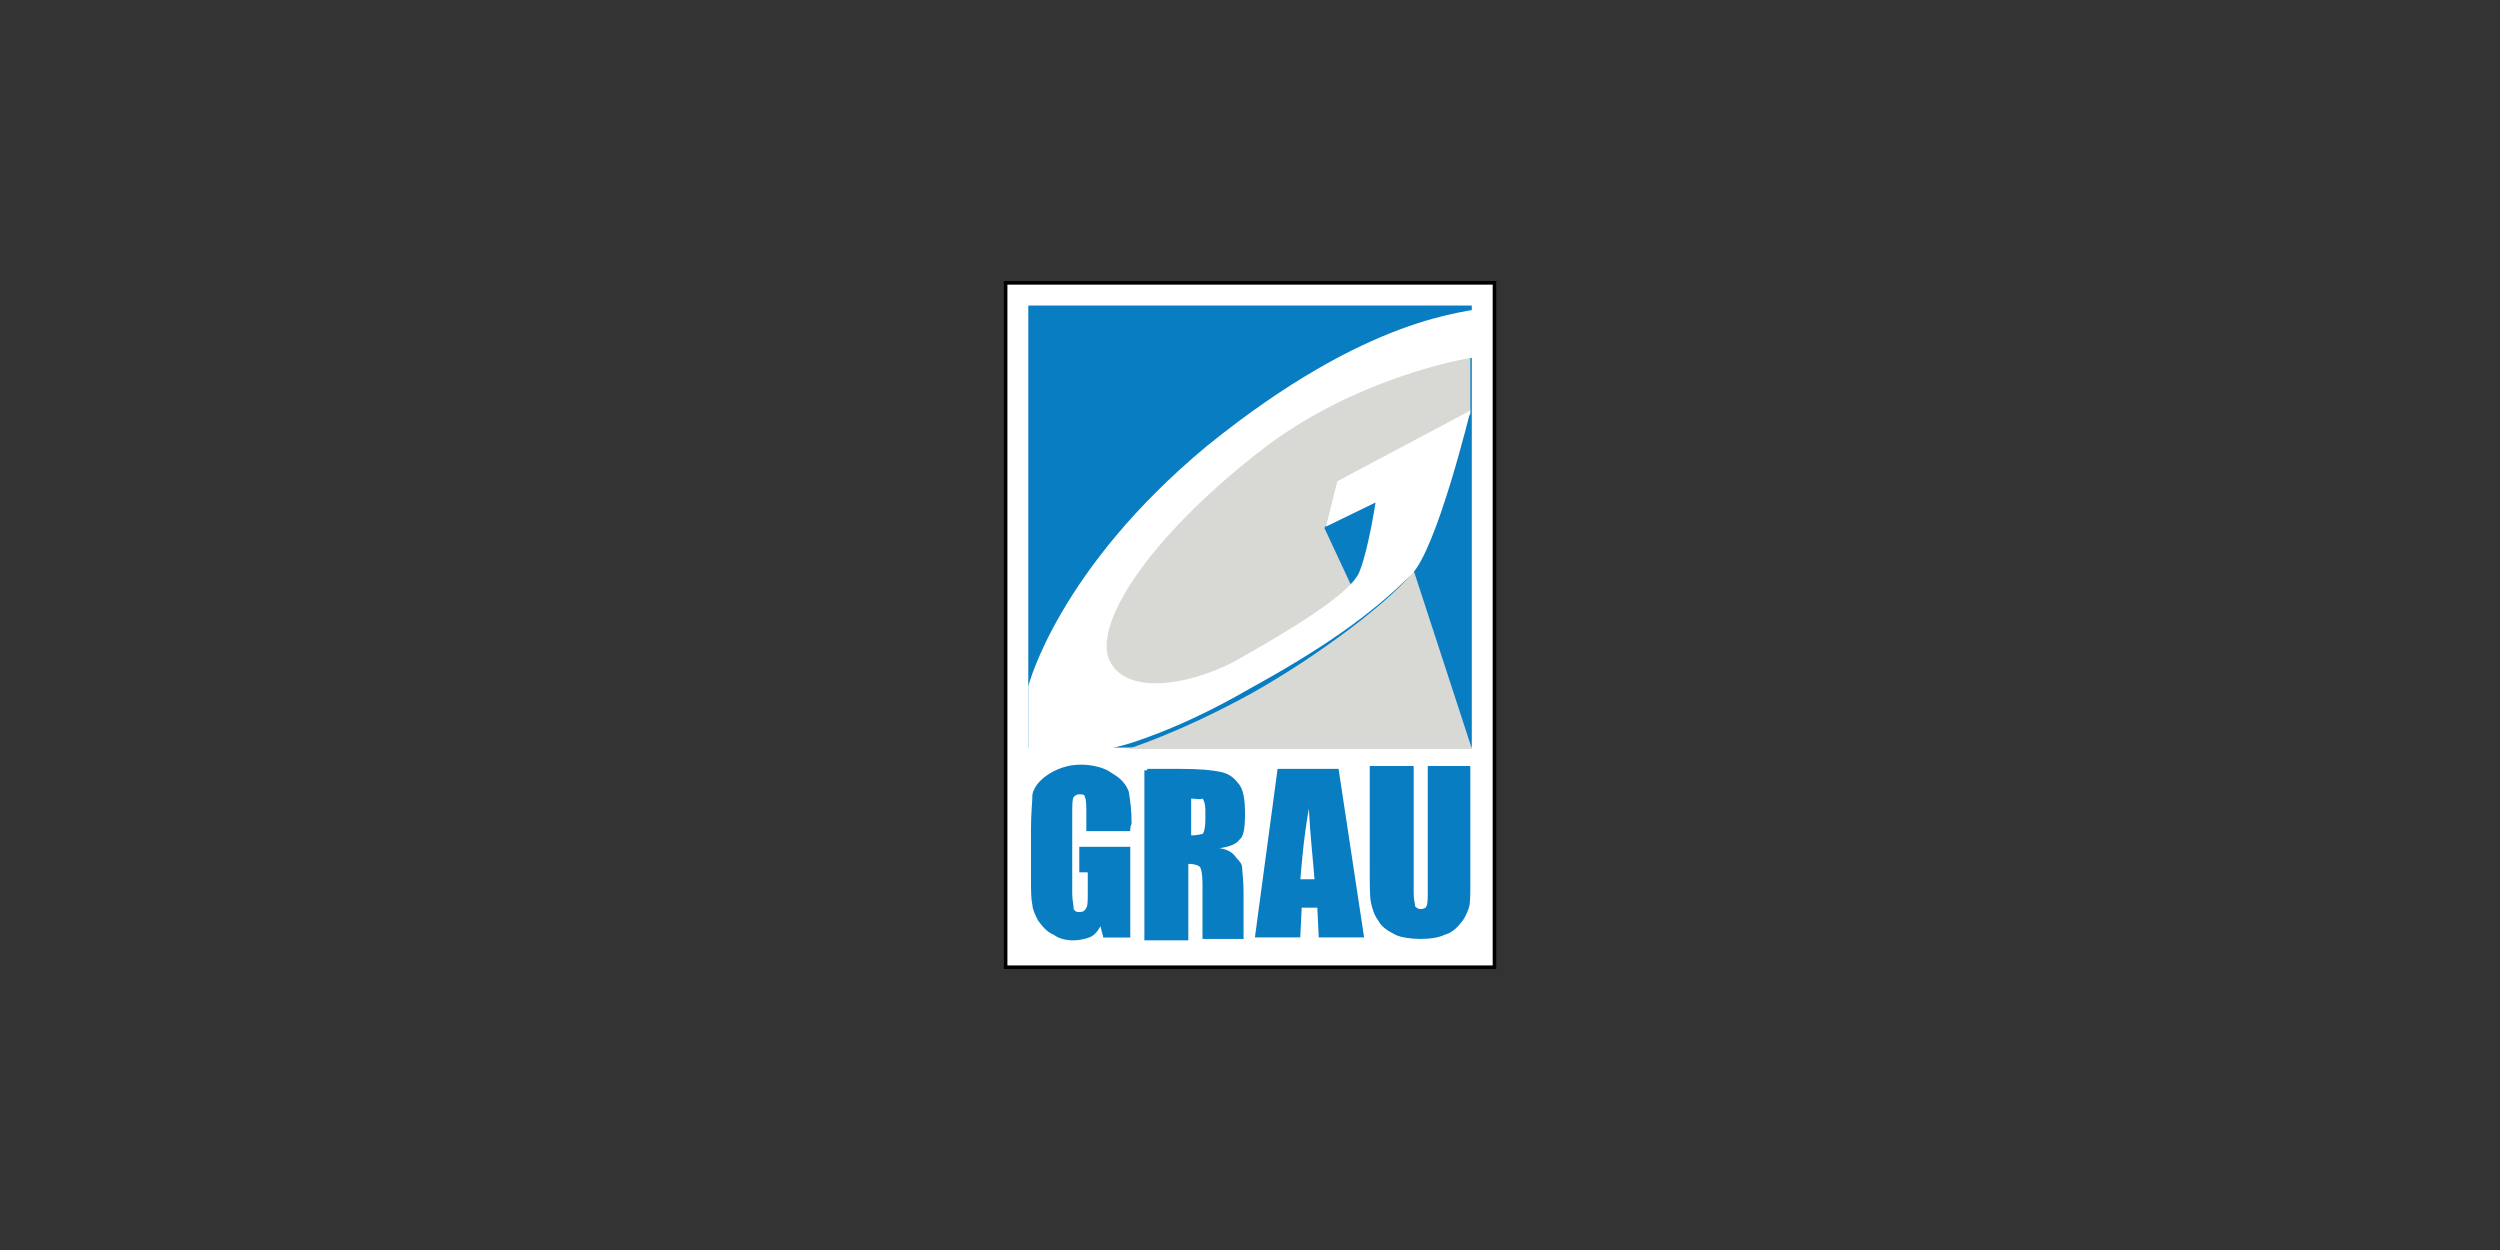
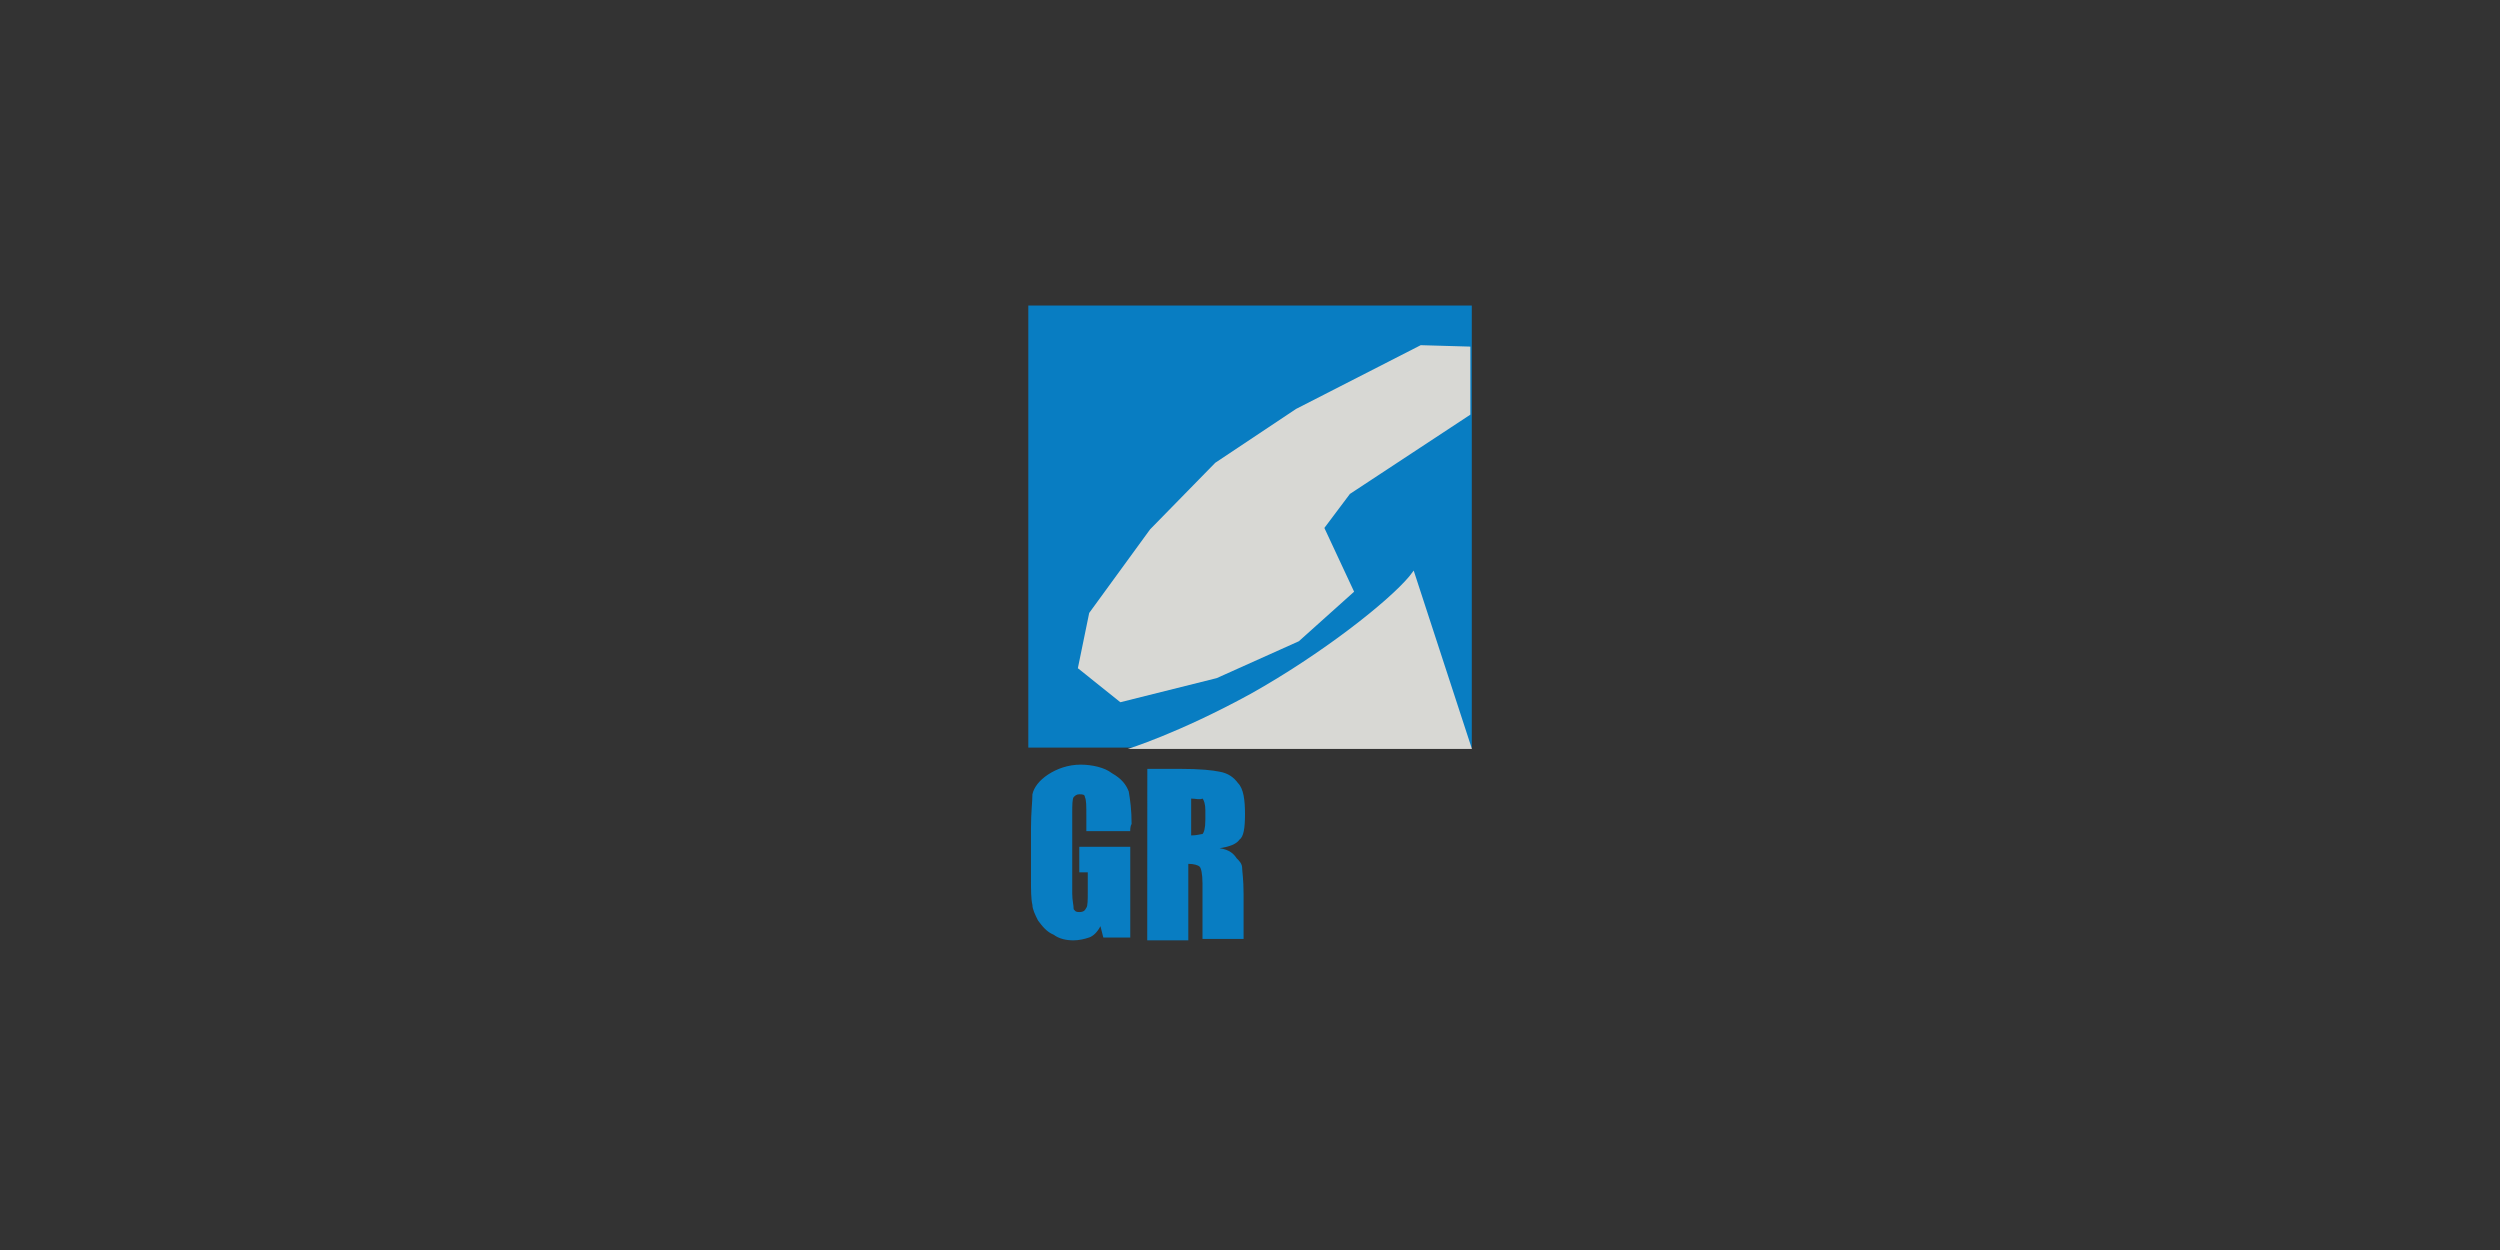
<svg xmlns="http://www.w3.org/2000/svg" id="Capa_1" viewBox="0 0 280 140">
  <rect x="0" y="0" width="280" height="140" fill="#333333" stroke="none" />
  <defs>
    <style>.cls-1{fill:#d8d8d4;}.cls-2,.cls-3{fill:#fff;}.cls-4,.cls-5{fill:#087dc2;}.cls-6{fill:none;}.cls-3{stroke:#000;stroke-miterlimit:10;stroke-width:.4px;}.cls-7{clip-path:url(#clippath-1);}.cls-5{fill-rule:evenodd;}.cls-8{clip-path:url(#clippath);}</style>
    <clipPath id="clippath">
      <rect class="cls-6" x="116.75" y="63.89" width="48.24" height="19.99" />
    </clipPath>
    <clipPath id="clippath-1">
-       <rect class="cls-6" x="115.17" y="34.38" width="49.83" height="49.51" />
-     </clipPath>
+       </clipPath>
  </defs>
-   <rect class="cls-3" x="112.63" y="31.68" width="54.75" height="76.65" />
  <path class="cls-4" d="M126.59,93.09h-4.92v-1.75c0-1.11,0-1.75-.16-2.06,0-.32-.32-.32-.63-.32s-.48.16-.63.32-.16.95-.16,1.75v9.05c0,.79.16,1.27.16,1.75.16.16.16.32.63.32s.63-.16.79-.48c.16-.16.16-.95.16-1.75v-2.22h-.95v-2.86h5.71v10.16h-3.02l-.32-1.27c-.32.63-.79,1.11-1.27,1.27s-1.11.32-1.75.32c-.79,0-1.59-.16-2.22-.63-.79-.32-1.27-.95-1.75-1.59-.32-.63-.63-1.27-.63-1.75-.16-.63-.16-1.75-.16-2.86v-5.71c0-1.75.16-3.02.16-3.81.16-.79.79-1.59,1.75-2.22s2.22-1.11,3.65-1.11c1.27,0,2.7.32,3.49.95,1.11.63,1.59,1.27,1.9,2.06.16.95.32,2.06.32,3.65-.16.16-.16.79-.16.79Z" />
-   <path class="cls-5" d="M133.41,89.44v4.13c.63,0,1.11-.16,1.27-.16.16-.16.32-.63.32-1.59v-1.11c0-.63-.16-1.11-.32-1.27-.32.16-.79,0-1.27,0ZM128.5,86.11h3.49c2.54,0,3.81.16,4.6.32.95.16,1.59.63,2.06,1.27.63.63.79,1.9.79,3.49s-.16,2.54-.63,2.86c-.32.48-1.11.79-2.22.95,1.11.16,1.59.63,1.9,1.11.32.32.63.63.63,1.11,0,.32.16,1.27.16,2.86v5.08h-4.6v-6.19c0-1.11-.16-1.75-.32-1.9-.16-.16-.63-.32-1.27-.32v8.57h-4.92v-19.04h.32v-.16Z" />
-   <path class="cls-5" d="M147.22,98.48c-.16-2.22-.48-4.92-.63-7.93-.63,3.65-.79,6.19-.95,7.93h1.59ZM149.92,86.11l2.86,18.88h-5.08l-.16-3.33h-1.75l-.16,3.33h-5.08l2.54-18.88s6.82,0,6.82,0Z" />
-   <path class="cls-4" d="M164.68,86.11v12.69c0,1.27,0,2.38-.16,2.86s-.48,1.27-.95,1.75c-.48.63-1.11,1.11-1.75,1.27-.63.32-1.59.48-2.7.48s-2.22-.16-2.86-.48c-.95-.48-1.59-.95-1.9-1.59-.48-.63-.63-1.27-.79-1.9s-.16-1.9-.16-4.13v-11.27h4.92v14.12c0,.95.16,1.27.16,1.59.16.16.32.32.63.32s.63-.16.63-.32c.16-.16.16-.95.16-1.75v-13.96h4.76v.32Z" />
+   <path class="cls-5" d="M133.41,89.44v4.13c.63,0,1.11-.16,1.27-.16.16-.16.32-.63.32-1.59v-1.11c0-.63-.16-1.11-.32-1.27-.32.16-.79,0-1.27,0ZM128.5,86.11h3.49c2.54,0,3.81.16,4.6.32.95.16,1.59.63,2.06,1.27.63.63.79,1.9.79,3.49s-.16,2.54-.63,2.86c-.32.48-1.11.79-2.22.95,1.11.16,1.59.63,1.9,1.11.32.32.63.63.63,1.11,0,.32.16,1.27.16,2.86v5.08h-4.6v-6.19c0-1.11-.16-1.75-.32-1.9-.16-.16-.63-.32-1.27-.32v8.57h-4.92h.32v-.16Z" />
  <rect class="cls-4" x="115.17" y="34.22" width="49.67" height="49.51" />
  <g class="cls-8">
    <path class="cls-1" d="M158.33,63.89l7.46,22.85h-49.03v-.63l9.52-2.22s5.71-1.75,13.81-6.19c7.93-4.44,15.39-10.31,17.77-13.17l.48-.63Z" />
  </g>
  <polygon class="cls-1" points="148.33 59.13 151.66 66.27 145.47 71.82 136.27 75.95 125.48 78.65 120.72 74.84 121.99 68.65 128.81 59.29 136.11 51.83 145.16 45.8 159.12 38.66 164.68 38.82 164.68 46.44 151.19 55.32 148.33 59.13" />
  <g class="cls-7">
    <path class="cls-2" d="M166.74,34.38v5.71h-2.06s-13.01,2.06-23.8,10.63c-12.38,9.68-18.72,19.52-16.5,23.49,2.22,3.97,10,2.22,14.76-.63,4.76-2.7,12.38-7.14,13.17-9.68.95-2.38,1.75-7.62,1.75-7.62l-5.55,2.7,1.27-5.08,14.92-7.93s-3.81,15.71-6.66,18.41c-4.6,4.6-10.16,8.41-18.25,12.85-7.93,4.6-13.81,6.19-13.81,6.19l-9.2,2.38-3.33-1.11v-7.93h1.75s3.33-13.01,19.99-26.82c18.25-14.76,29.04-14.92,31.58-15.55Z" />
  </g>
</svg>